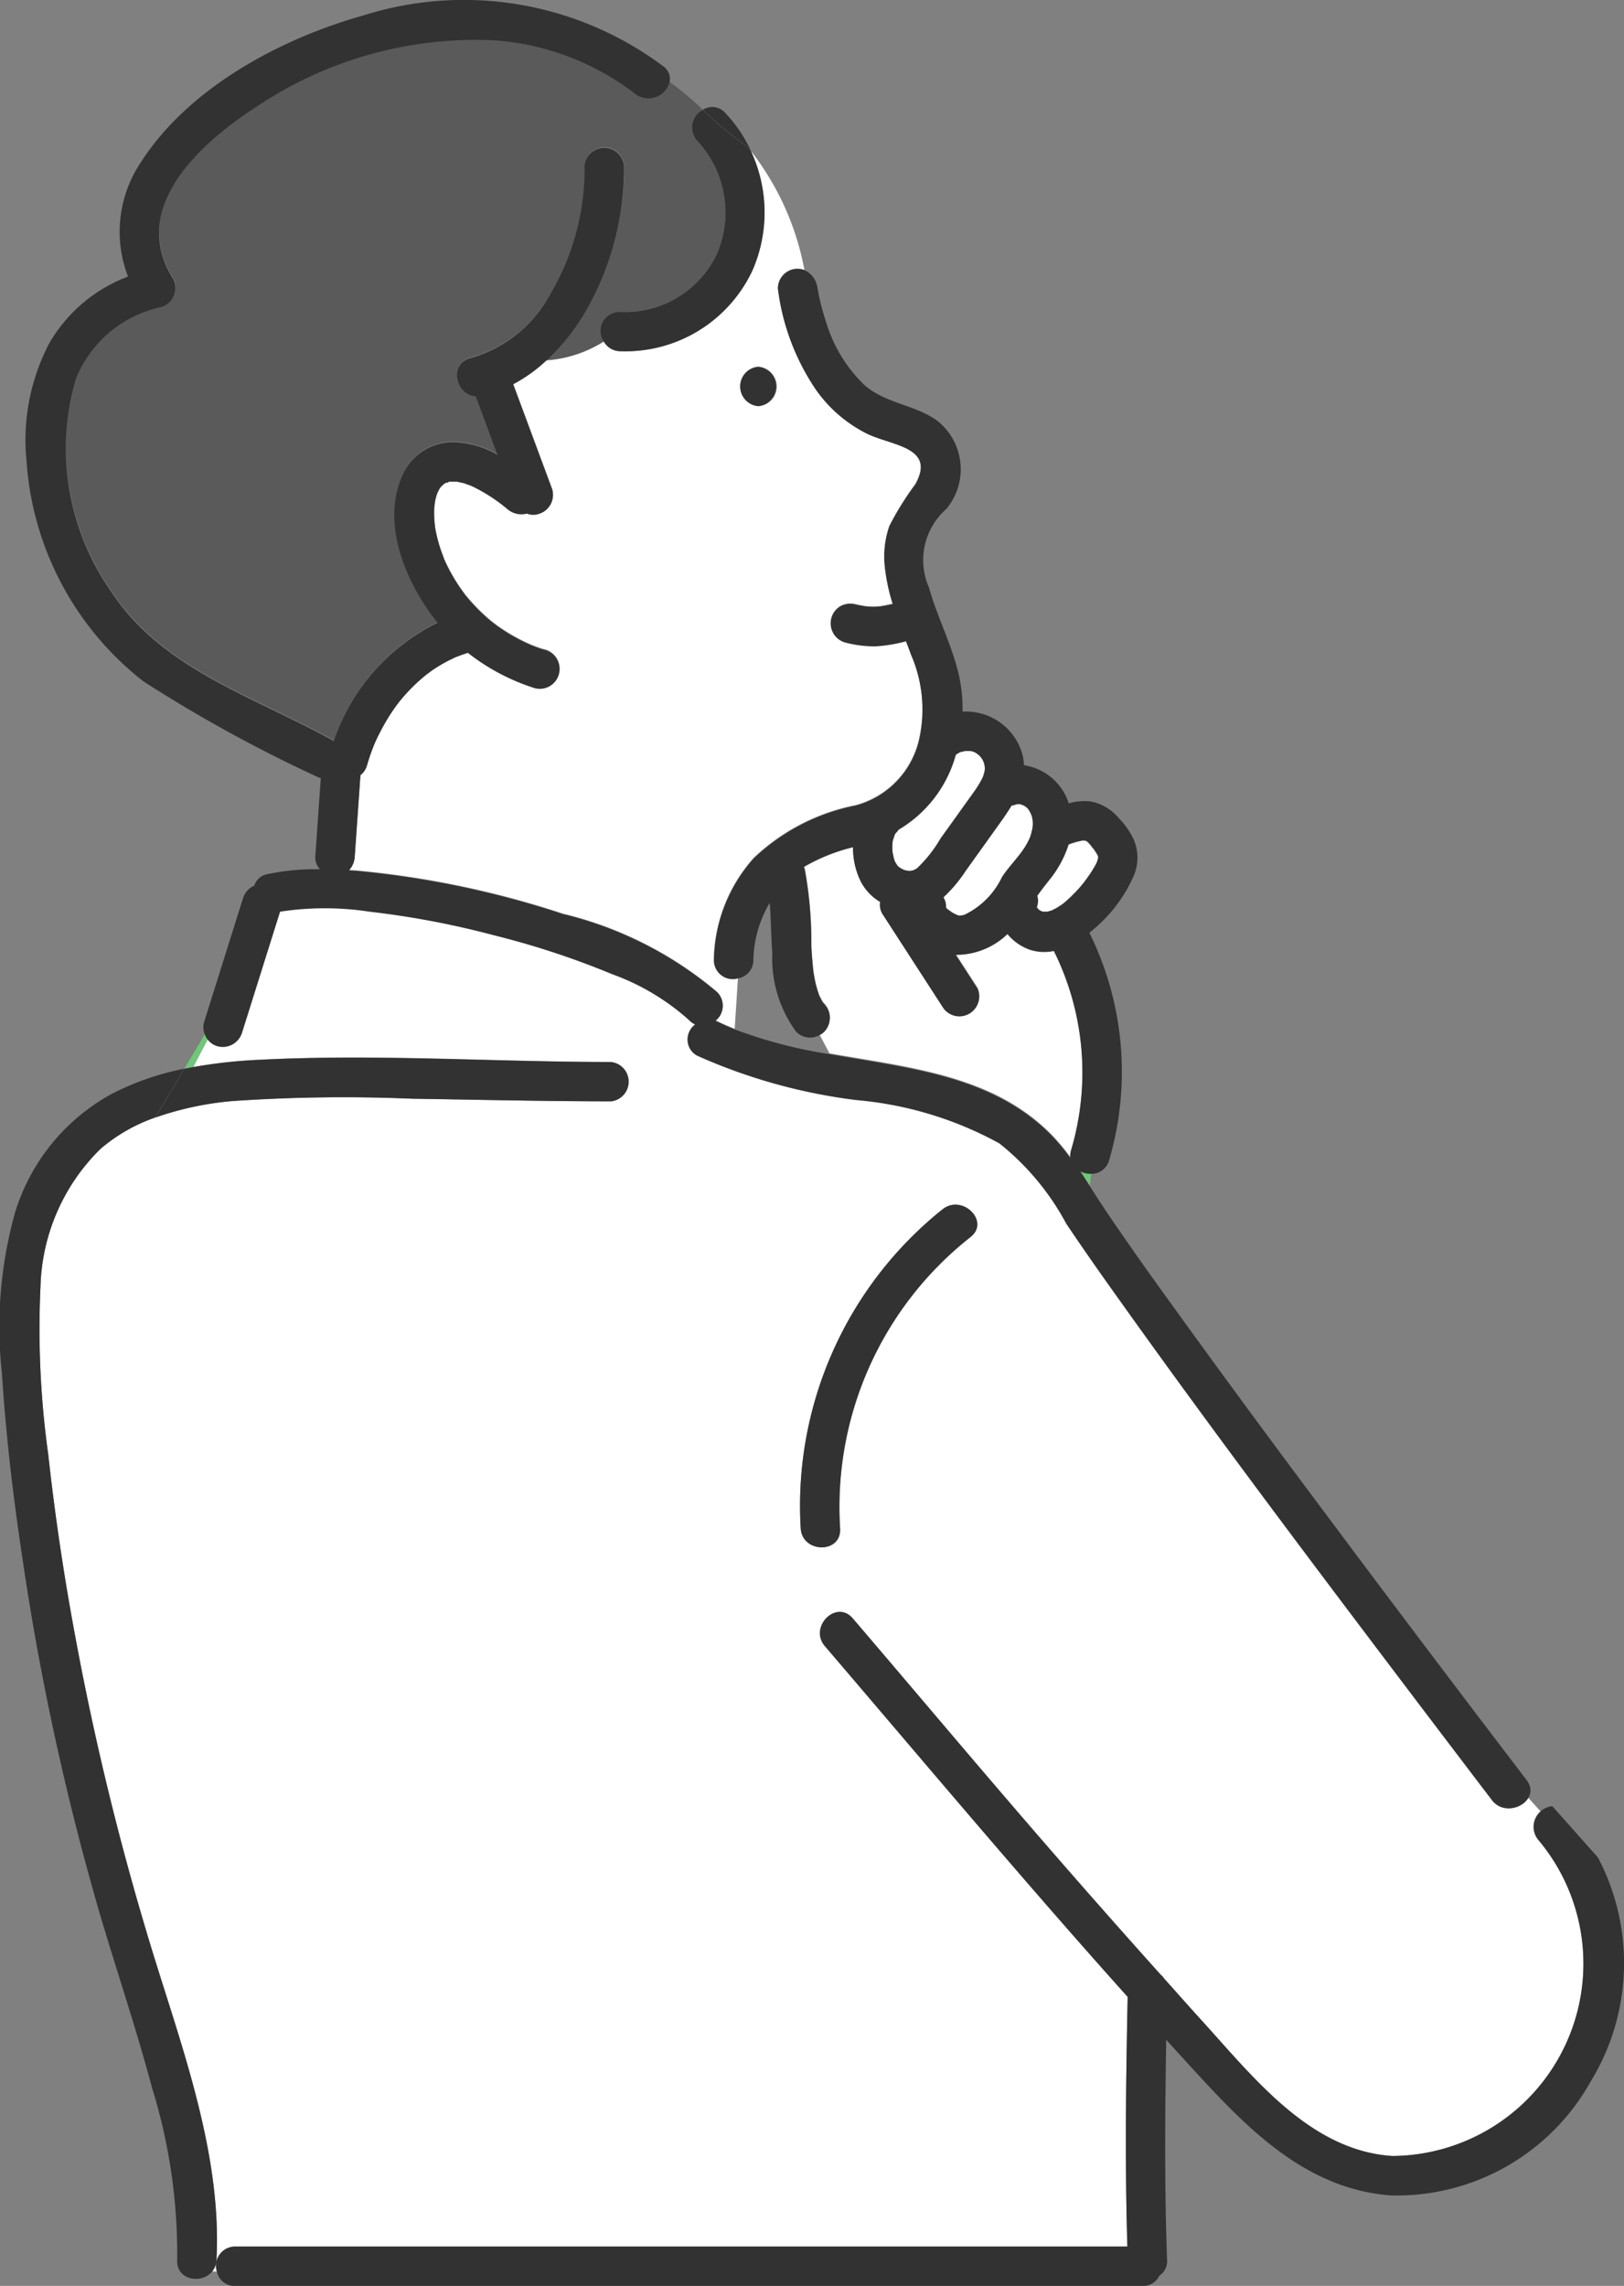
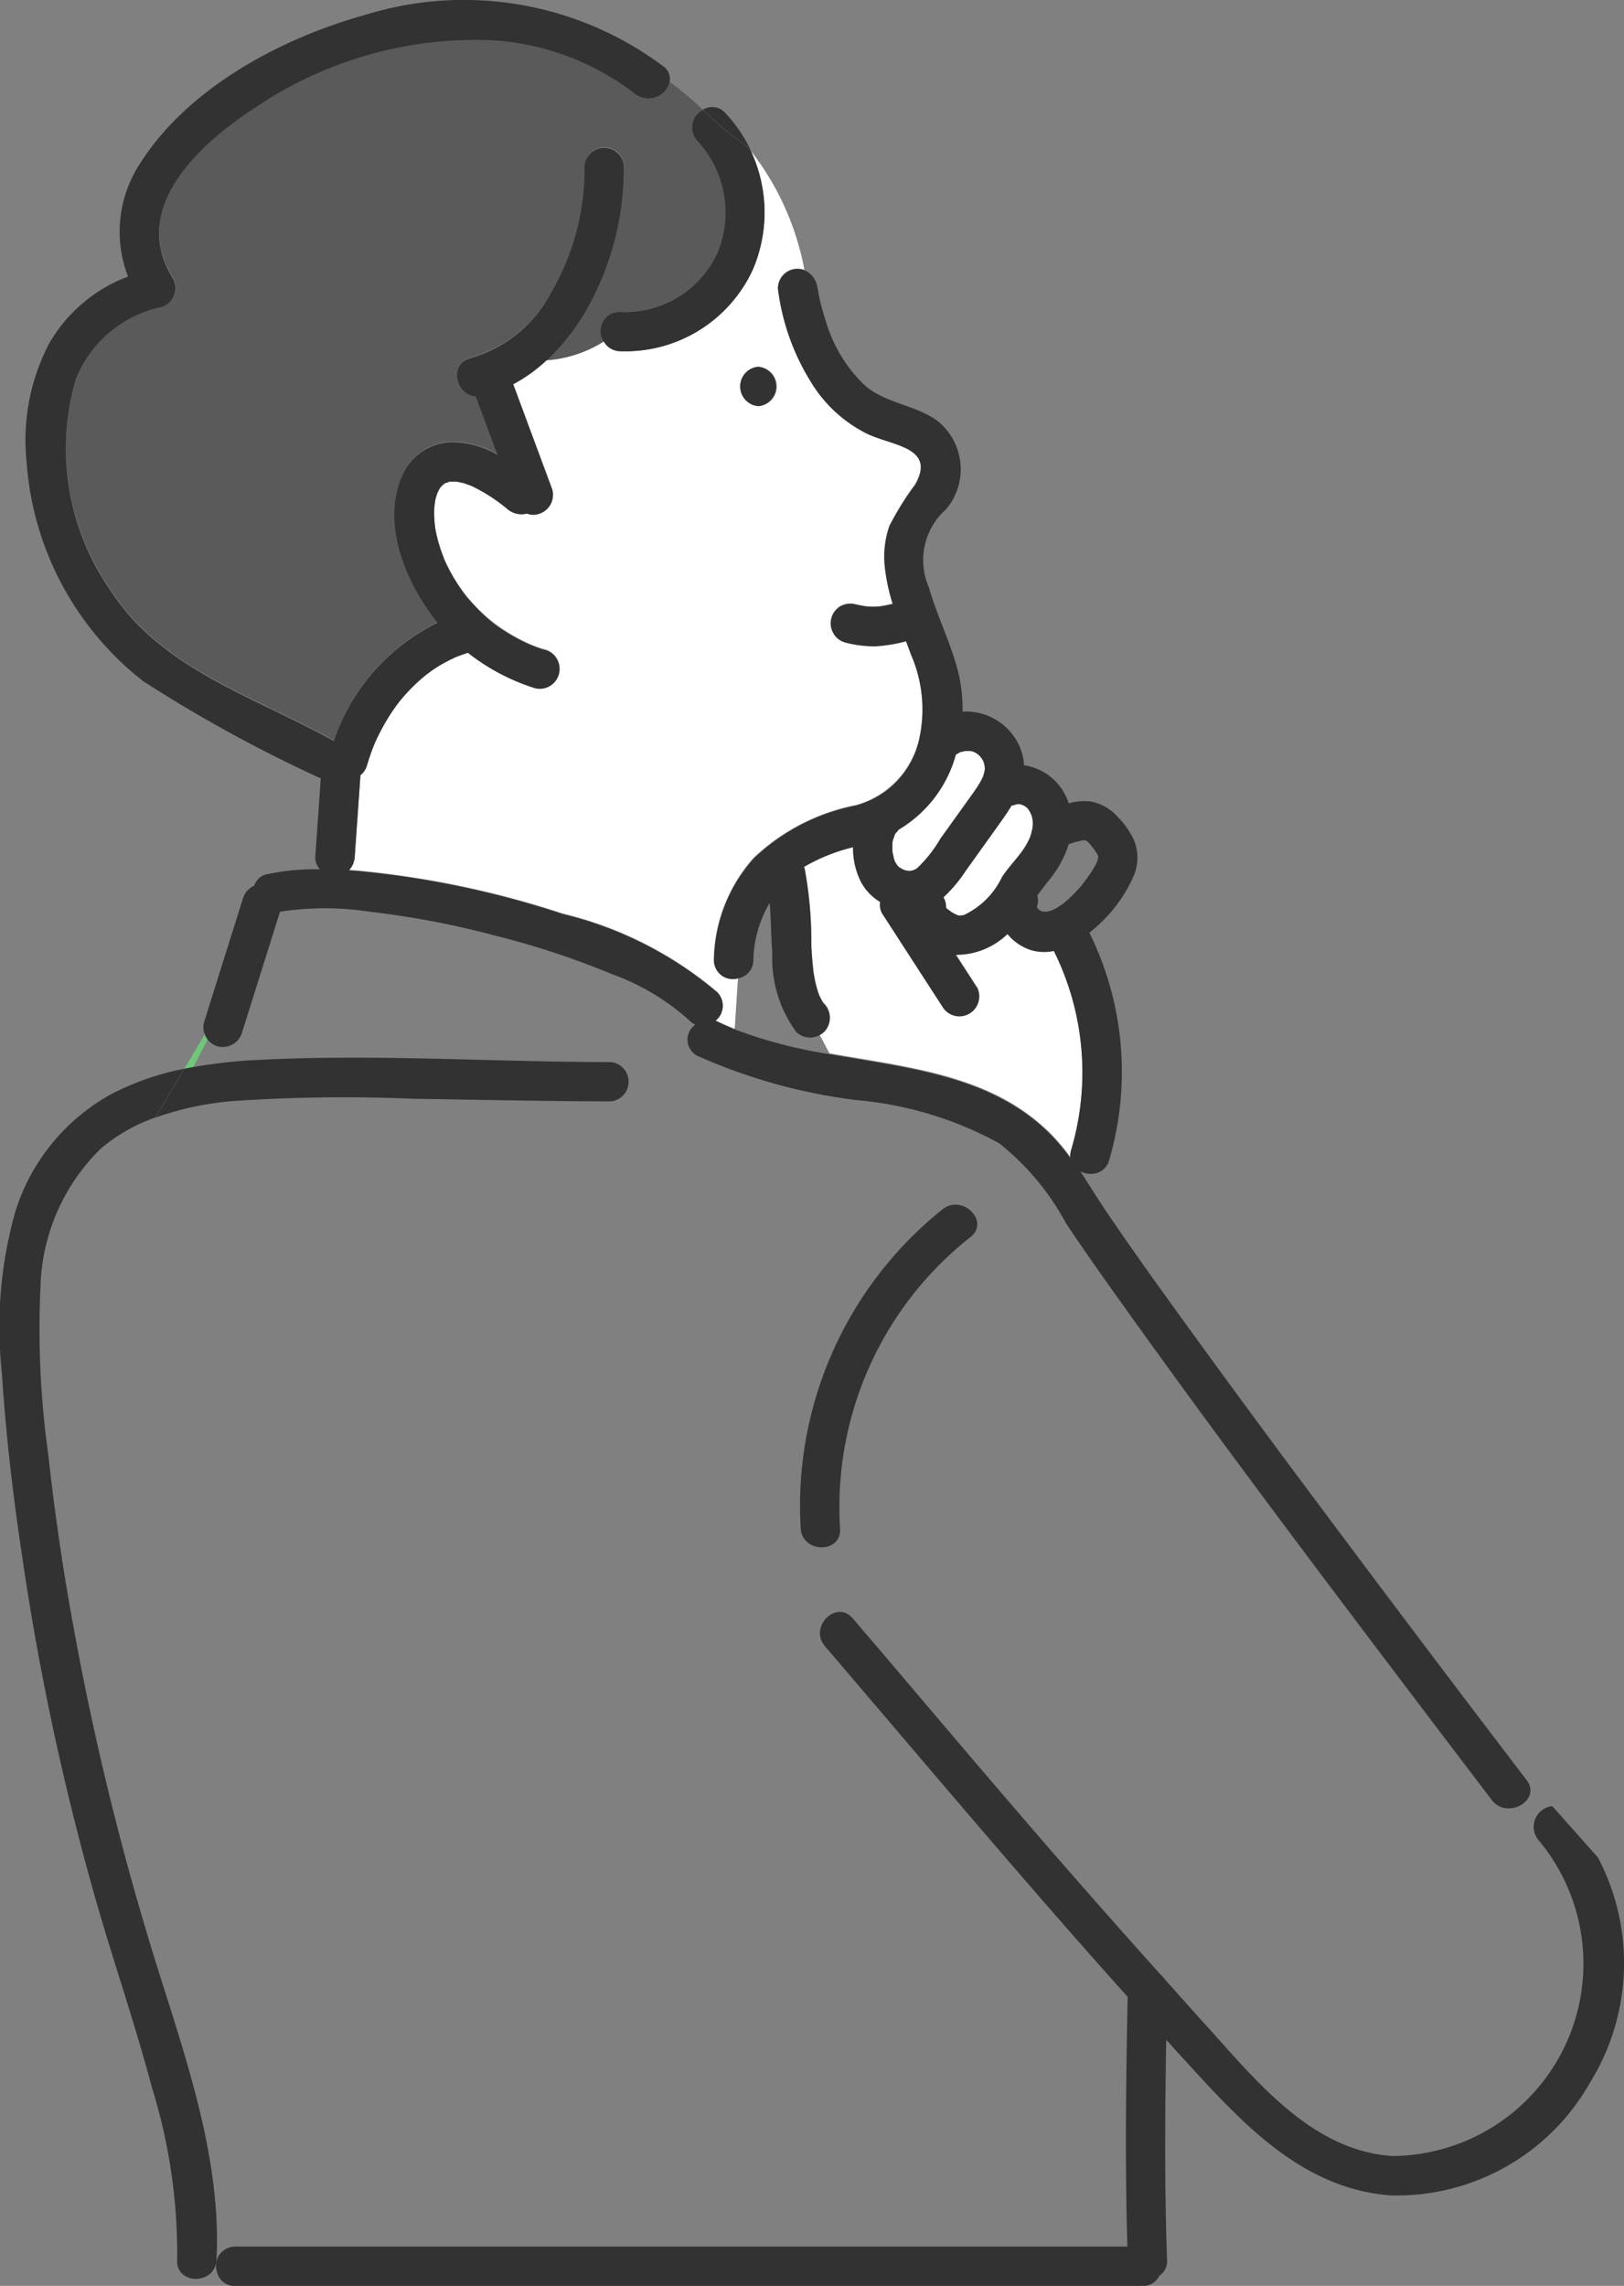
<svg xmlns="http://www.w3.org/2000/svg" width="49.28" height="69.362">
  <rect width="100%" height="100%" fill="#808080" stroke="none" />
-   <path d="M13.637 14.597c-.036 0-.048.019-.014.016s.04-.011.058-.018a.384.384 0 0 1-.044.002Z" fill="#6ec878" />
-   <path d="M32.036 27.565c.065-.036.125-.079.187-.119l.032-.024.066-.054q.084-.073.166-.151a4.928 4.928 0 0 0 .444-.488l.077-.106a3.527 3.527 0 0 0 .229-.36c.015-.027.028-.055.041-.083l.012-.034a1 1 0 0 0 .03-.107v-.037l-.009-.031-.024-.044c-.027-.047-.059-.09-.087-.135l-.01-.014-.031-.037c-.044-.052-.151-.209-.218-.22a.837.837 0 0 1 .023.018l-.04-.026h-.086c-.026 0-.145.032-.162.037a3.694 3.694 0 0 0-.252.081 3.3 3.3 0 0 1-.581 1.073c-.133.167-.254.324-.372.488a.512.512 0 0 1 0 .307c0 .012-.007.025-.011.037l.02.035.052.052c.018.017.044.027.067.039s.036.01.055.014h.124l.128-.036Z" fill="#fff" />
  <path d="m13.682 14.595.023-.009Z" fill="#6ec878" />
  <path d="M30.994 25.856a2.17 2.17 0 0 0 .259-.444s.036-.116.041-.132a1.168 1.168 0 0 1 .034-.133.855.855 0 0 0-.02-.376.821.821 0 0 0-.119-.229c-.016-.017-.034-.033-.051-.049s-.022-.013-.05-.032l-.031-.022s-.014 0-.056-.018c-.021-.008-.031-.013-.039-.017s-.005.005-.047 0h-.05a.757.757 0 0 0-.093.027.509.509 0 0 1-.079.016c-.156.26-.341.51-.515.754l-.876 1.224a4.338 4.338 0 0 1-.678.807.522.522 0 0 1 .078.314l.053.052c-.014-.017.1.076.124.088l.106.058s.068.031.084.035l.043.011a1.214 1.214 0 0 0 .142-.024 2.417 2.417 0 0 0 1.149-1.15c.177-.271.412-.514.591-.76Z" fill="#fff" />
  <path d="M31.983 28.837a1.416 1.416 0 0 1-.707-.031 1.545 1.545 0 0 1-.7-.482 2.245 2.245 0 0 1-1.571.631l.659 1.019a.6.6 0 0 1-1.032.6q-.922-1.427-1.846-2.853a.527.527 0 0 1-.074-.37 1.572 1.572 0 0 1-.588-.619 2.3 2.3 0 0 1-.236-1.042 5.576 5.576 0 0 0-1.492.6.629.629 0 0 1 .026.071 12.227 12.227 0 0 1 .2 2.327c.011.208.025.415.047.622 0 .045.01.092.015.137v.025l.006.029c.015.085.029.171.047.256a3.1 3.1 0 0 0 .132.454c.006 0 .063.127.081.155s.04.055.056.084l-.029-.05-.006-.01.006.01a.3.3 0 0 0 .036.048.607.607 0 0 1 0 .845.56.56 0 0 1-.144.1l.3.569c2.446.435 4.984.66 6.762 2.487a6.254 6.254 0 0 1 .552.666.609.609 0 0 1 .023-.231 8.283 8.283 0 0 0-.523-6.047Z" fill="#fff" />
-   <path d="m33.067 35.985.043-.365a.683.683 0 0 1-.328-.076c.097.146.19.294.285.441Z" fill="#6ec878" />
-   <path d="M7.136 68.168h27.073c-.076-2.524-.043-5.053.009-7.576-3.129-3.488-6.14-7.081-9.186-10.641-.5-.581.344-1.429.844-.844 1.59 1.858 3.164 3.73 4.757 5.585q2.266 2.637 4.588 5.229a.519.519 0 0 1 .108.12c.359.4.711.8 1.074 1.2 1.583 1.727 3.311 4.014 5.844 4.18a5.837 5.837 0 0 0 4.442-9.582.6.6 0 0 1 .064-.869l-.376-.417a.669.669 0 0 1-1.085.061q-1.173-1.536-2.338-3.077c-3.013-3.983-6.022-7.972-8.923-12.038a96.405 96.405 0 0 1-1.667-2.393 7.842 7.842 0 0 0-2.032-2.438 10.98 10.98 0 0 0-4.331-1.311 16.917 16.917 0 0 1-4.825-1.342.552.552 0 0 1-.066-.948.6.6 0 0 1-.186-.131 7.093 7.093 0 0 0-2.341-1.4 25.131 25.131 0 0 0-3.584-1.18 26.427 26.427 0 0 0-3.774-.716 8.948 8.948 0 0 0-2.719 0l-.12.381-1.033 3.287a.61.61 0 0 1-.734.417.537.537 0 0 1-.306-.209l-.451.861a15.576 15.576 0 0 1 1.977-.22c3.557-.185 7.143.063 10.7.066a.6.6 0 0 1 0 1.194c-2.013 0-4.025-.049-6.038-.08a49.234 49.234 0 0 0-5.462.072 10.064 10.064 0 0 0-1.909.363l-.563 1.077.563-1.077a6.84 6.84 0 0 0-.42.135l-.354.594.354-.594a5.151 5.151 0 0 0-1.667.958 6.087 6.087 0 0 0-1.815 4.171 27.479 27.479 0 0 0 .236 5.1c.2 1.828.473 3.646.807 5.454a85.529 85.529 0 0 0 2.45 9.933c.9 2.886 2.008 5.979 1.847 9.048a.594.594 0 0 1-.13.352l.142.006a.583.583 0 0 1 .556-.761Zm21.47-31.475c.6-.47 1.449.37.845.844a10.42 10.42 0 0 0-3.958 8.841c.051.769-1.144.763-1.195 0a11.521 11.521 0 0 1 4.304-9.685Z" fill="#fff" />
  <path d="M6.313 31.52a.645.645 0 0 1-.089-.151l-.631 1.061c.089-.019.179-.032.269-.049Z" fill="#6ec878" />
  <path d="M18.326 10.362a.575.575 0 0 1 .486-.9 3.085 3.085 0 0 0 2.96-1.787 3.191 3.191 0 0 0-.605-3.4.6.6 0 0 1 .162-.945 9.434 9.434 0 0 0-1.007-.842.666.666 0 0 1-1.037.343 7.882 7.882 0 0 0-4.3-1.629 11.94 11.94 0 0 0-7.223 2.035C6.079 4.327 3.916 6.28 5.248 8.421a.6.6 0 0 1-.357.878 3.587 3.587 0 0 0-2.583 2.186 7.537 7.537 0 0 0 1.083 6.46c1.53 2.354 4.4 3.211 6.745 4.521a6.2 6.2 0 0 1 3.15-3.589c-.936-1.165-1.715-2.951-1.09-4.424a1.679 1.679 0 0 1 1.569-1.055 2.85 2.85 0 0 1 1.337.383l-.659-1.775c-.616-.038-.825-1.013-.138-1.164a3.966 3.966 0 0 0 2.426-1.988 7.47 7.47 0 0 0 1.016-3.848.6.6 0 0 1 1.194 0 8.651 8.651 0 0 1-1.226 4.53 6.515 6.515 0 0 1-1.145 1.4 3.757 3.757 0 0 0 1.756-.574Z" fill="#5a5a5a" />
  <path d="M27.649 19.865q-.078-.211-.16-.423c-.009 0-.017.008-.026.01a4.532 4.532 0 0 1-.911.146 3.5 3.5 0 0 1-.912-.118.6.6 0 0 1-.143-1.091.628.628 0 0 1 .46-.06c.1.024.2.043.308.06a2.27 2.27 0 0 0 .455 0 6.62 6.62 0 0 0 .367-.074 5.811 5.811 0 0 1-.235-1.093 2.833 2.833 0 0 1 .135-1.271 8.962 8.962 0 0 1 .783-1.259c.3-.537.21-.892-.354-1.138-.351-.153-.728-.235-1.077-.393a4.157 4.157 0 0 1-1.743-1.595 6.99 6.99 0 0 1-.992-2.818.592.592 0 0 1 .806-.557 8.355 8.355 0 0 0-1.625-3.611 4.4 4.4 0 0 1 .053 3.614 4.258 4.258 0 0 1-4.029 2.462.577.577 0 0 1-.486-.292 3.759 3.759 0 0 1-1.76.573 4.728 4.728 0 0 1-.992.705l.075.2 1.113 3a.6.6 0 0 1-.417.735.513.513 0 0 1-.352-.011.657.657 0 0 1-.6-.142 5.1 5.1 0 0 0-1.09-.7c-.016 0-.174-.064-.212-.075-.072-.021-.146-.032-.218-.052h-.187a.249.249 0 0 1-.061.018l-.091.02-.02.01-.05.031a1.048 1.048 0 0 1-.085.083l-.031.046c-.03.049-.052.1-.081.152l.017-.029a.237.237 0 0 1 .017-.034.237.237 0 0 0-.017.034.44.44 0 0 0-.022.055 1.854 1.854 0 0 0-.05.183c-.013.059-.027.273-.017.071 0 .07-.013.14-.016.21a3.2 3.2 0 0 0 .013.41c0 .01.007.059.01.089v.027c.015.081.029.163.048.243a4.637 4.637 0 0 0 .129.457c.029.085.063.168.093.252v.014l.007.012.058.127c.075.158.158.313.248.463a5.449 5.449 0 0 0 .323.479l.042.054c.033.04.065.08.1.119.057.065.115.129.175.192a5.4 5.4 0 0 0 .466.438l.1.079.084.063q.113.082.23.158a5.528 5.528 0 0 0 .6.338 3.823 3.823 0 0 0 .584.231.6.6 0 1 1-.318 1.152 6.434 6.434 0 0 1-1.973-1.055c-.01 0-.019.01-.03.013a4.42 4.42 0 0 0-.317.113l-.025.01-.037.018-.15.072a4.7 4.7 0 0 0-.524.309l-.135.1-.028.02-.026.022c-.086.071-.17.141-.252.217a5.659 5.659 0 0 0-.425.437l-.108.128-.06.076a5.929 5.929 0 0 0-.163.228 6.254 6.254 0 0 0-.333.553c-.053.1-.1.2-.151.3l-.059.128-.008.019-.018.046c-.08.2-.15.4-.21.61a.591.591 0 0 1-.2.3l-.173 2.471a.651.651 0 0 1-.178.417c.083.006.165.01.247.017a28.243 28.243 0 0 1 6.243 1.307 11.36 11.36 0 0 1 4.686 2.376.578.578 0 0 1-.057.867c.022.008.045.014.067.025.171.085.347.159.523.231l.1-1.547a.569.569 0 0 1-.736-.558 4.751 4.751 0 0 1 1.211-3.084 6.238 6.238 0 0 1 3.093-1.6 2.689 2.689 0 0 0 1.941-2.08 4.171 4.171 0 0 0-.254-2.485Zm-4.644-7.541a.6.6 0 0 1 0-1.195.6.6 0 0 1 .002 1.198Zm4.192 12.938-.022.023-.032.054c.016-.02-.043.133-.049.156s-.009.047-.01.054c0 .031-.005.063-.007.094a1.792 1.792 0 0 0 .008.229 1.172 1.172 0 0 0 .068.264l.009.019c.076.124.078.136.188.2a.5.5 0 0 0 .255.072.421.421 0 0 0 .225-.083 4.025 4.025 0 0 0 .705-.9l.823-1.149c.124-.173.252-.344.361-.527a1.889 1.889 0 0 0 .105-.2 1.261 1.261 0 0 0 .044-.142l.012-.055a.55.55 0 0 0-.284-.542.382.382 0 0 0-.155-.051h-.165a.455.455 0 0 1-.125.029.825.825 0 0 0-.148.087 3.808 3.808 0 0 1-1.738 2.273.629.629 0 0 1-.068.095Z" fill="#fff" />
  <path d="M29.45 37.537c.6-.474-.247-1.314-.845-.844a11.52 11.52 0 0 0-4.308 9.685c.05.763 1.245.769 1.195 0a10.42 10.42 0 0 1 3.958-8.841Zm19.038 18.825-1.384-1.556a.63.63 0 0 0-.415 1.034 5.837 5.837 0 0 1-4.442 9.582c-2.533-.166-4.262-2.454-5.844-4.18-.362-.4-.715-.8-1.074-1.2a.508.508 0 0 0-.107-.12q-2.325-2.588-4.588-5.229c-1.594-1.855-3.167-3.727-4.757-5.584-.5-.585-1.342.263-.844.844 3.045 3.56 6.057 7.153 9.186 10.641-.052 2.523-.085 5.052-.009 7.576H7.137a.583.583 0 0 0-.554.765l1.728.075-1.728-.075a.545.545 0 0 0 .554.43h27.532a.541.541 0 0 0 .512-.312.519.519 0 0 0 .233-.478c-.079-2.224-.063-4.454-.025-6.68.1.107.192.216.291.323 1.805 1.963 3.667 4.183 6.519 4.4a6.739 6.739 0 0 0 6.066-3.451 6.877 6.877 0 0 0 .223-6.805Z" fill="#323232" />
  <path d="m5.979 68.907.46.02a.593.593 0 0 0 .13-.352c.161-3.069-.947-6.161-1.847-9.048a85.594 85.594 0 0 1-2.45-9.933 72.69 72.69 0 0 1-.807-5.454 27.457 27.457 0 0 1-.236-5.1 6.086 6.086 0 0 1 1.814-4.171 5.155 5.155 0 0 1 1.667-.958l.881-1.481a8.214 8.214 0 0 0-2.224.776 6.156 6.156 0 0 0-2.9 3.553 12.861 12.861 0 0 0-.41 4.9c.121 1.882.341 3.758.623 5.622a80.14 80.14 0 0 0 2.368 10.858c.518 1.742 1.1 3.464 1.567 5.219a16.963 16.963 0 0 1 .761 5.217c-.032.623.747.739 1.064.352Z" fill="#323232" />
  <path d="M18.542 32.228c-3.56 0-7.146-.251-10.7-.066a15.016 15.016 0 0 0-2.246.269l-.881 1.481a9.469 9.469 0 0 1 2.33-.5 49.238 49.238 0 0 1 5.462-.072c2.013.031 4.025.078 6.038.08a.6.6 0 0 0-.003-1.192Zm6.432-1.824Zm-11.35-15.791a.249.249 0 0 0 .061-.018c-.022.007-.04.013-.061.018Zm-.341.314c.027-.048.018-.041 0 0Zm9.724-2.603a.6.6 0 0 0 0-1.195.6.6 0 0 0 0 1.195Zm-.22-7.746a4.288 4.288 0 0 0-.776-1.148.528.528 0 0 0-.682-.1 11.253 11.253 0 0 0 1.351 1.122c.038.039.07.085.107.126Z" fill="#323232" />
  <path d="M22.785 4.582c-.037-.04-.069-.087-.108-.126a11.229 11.229 0 0 1-1.351-1.122.6.6 0 0 0-.162.944 3.191 3.191 0 0 1 .605 3.4 3.085 3.085 0 0 1-2.96 1.787.575.575 0 0 0-.486.9 6.124 6.124 0 0 1 .771-.336 6.124 6.124 0 0 0-.771.336.577.577 0 0 0 .486.292 4.257 4.257 0 0 0 4.029-2.462 4.4 4.4 0 0 0-.053-3.613Z" fill="#323232" />
  <path d="M46.323 54.012q-3.149-4.123-6.25-8.282a428.389 428.389 0 0 1-4.679-6.369c-.6-.831-1.19-1.666-1.766-2.513a32.865 32.865 0 0 1-.562-.864l-.083.7.083-.7c-.094-.147-.188-.295-.285-.441a.679.679 0 0 0 .327.076l.078-.658-.078.658a.556.556 0 0 0 .549-.415 9.516 9.516 0 0 0-.6-6.9c.06-.048.119-.1.175-.147a4.418 4.418 0 0 0 1.185-1.616 1.392 1.392 0 0 0-.038-1.115 2.444 2.444 0 0 0-.446-.619 1.47 1.47 0 0 0-.837-.488 1.731 1.731 0 0 0-.665.058 1.688 1.688 0 0 0-1.357-1.156 1.586 1.586 0 0 0-.114-.521 1.778 1.778 0 0 0-1.752-1.106 4.621 4.621 0 0 0-.132-1.2c-.22-.881-.643-1.7-.888-2.569a2.066 2.066 0 0 1 .529-2.381 1.88 1.88 0 0 0-.261-2.665c-.683-.505-1.587-.528-2.23-1.1a4.4 4.4 0 0 1-1.156-1.9 7.379 7.379 0 0 1-.215-.785c-.021-.094-.1-.58-.051-.235a.66.66 0 0 0-.389-.558c.09.357.175.709.258 1.041-.083-.332-.168-.684-.258-1.041a.589.589 0 0 0-.208-.04.6.6 0 0 0-.6.6 6.983 6.983 0 0 0 .992 2.817 4.154 4.154 0 0 0 1.743 1.6c.35.158.727.24 1.077.393.565.247.658.6.354 1.138a8.913 8.913 0 0 0-.783 1.259 2.83 2.83 0 0 0-.135 1.271 5.809 5.809 0 0 0 .235 1.092 5.673 5.673 0 0 1-.367.074 2.286 2.286 0 0 1-.455 0c-.1-.018-.206-.037-.308-.06a.627.627 0 0 0-.46.06.6.6 0 0 0 .143 1.091 3.508 3.508 0 0 0 .911.118 4.567 4.567 0 0 0 .911-.146c.009 0 .017-.007.026-.01.054.141.108.282.159.423a4.168 4.168 0 0 1 .262 2.484 2.689 2.689 0 0 1-1.941 2.08 6.237 6.237 0 0 0-3.093 1.6 4.751 4.751 0 0 0-1.211 3.084.569.569 0 0 0 .736.558l.092-1.4-.092 1.4a.56.56 0 0 0 .458-.558 3.534 3.534 0 0 1 .495-1.73c.006.088.015.175.019.264.022.425.031.85.06 1.273a3.767 3.767 0 0 0 .729 2.378.6.6 0 0 0 .7.1l-.394-.742.394.742a.539.539 0 0 0 .144-.1.606.606 0 0 0 0-.845.31.31 0 0 1-.035-.048l.029.05c-.016-.028-.039-.055-.056-.084s-.075-.151-.081-.155a3.191 3.191 0 0 1-.132-.454c-.018-.085-.031-.17-.047-.256l-.006-.029v-.026a11.826 11.826 0 0 1-.062-.759 12.262 12.262 0 0 0-.2-2.327.689.689 0 0 0-.026-.071 5.573 5.573 0 0 1 1.492-.6 2.294 2.294 0 0 0 .236 1.042 1.571 1.571 0 0 0 .587.619.526.526 0 0 0 .074.37l1.846 2.853a.6.6 0 0 0 1.032-.6L29 28.975a2.244 2.244 0 0 0 1.571-.63 1.548 1.548 0 0 0 .7.482 1.423 1.423 0 0 0 .707.031 8.283 8.283 0 0 1 .522 6.051.607.607 0 0 0-.023.23 6.432 6.432 0 0 0-.552-.666c-1.778-1.827-4.317-2.052-6.762-2.487l.621 1.172-.621-1.172a14.3 14.3 0 0 1-2.866-.75l-.06.908.06-.908a7.614 7.614 0 0 1-.523-.231c-.022-.011-.044-.017-.067-.025a.578.578 0 0 0 .056-.867 11.369 11.369 0 0 0-4.686-2.376 28.271 28.271 0 0 0-6.243-1.307c-.082-.007-.165-.011-.247-.017a.65.65 0 0 0 .178-.417l.173-2.471a.593.593 0 0 0 .2-.3c.06-.207.129-.41.21-.61l.018-.046.008-.019c.02-.042.038-.085.059-.127.047-.1.1-.2.151-.3a6.224 6.224 0 0 1 .333-.553c.053-.078.108-.153.163-.228l.06-.076.108-.128a5.621 5.621 0 0 1 .425-.437c.082-.075.166-.146.252-.217l.026-.021.028-.02.135-.1a4.638 4.638 0 0 1 .523-.309l.15-.072.037-.018.025-.009q.157-.062.317-.113c.011 0 .02-.01.03-.013a6.427 6.427 0 0 0 1.973 1.055.6.6 0 1 0 .318-1.152 3.824 3.824 0 0 1-.584-.231 5.568 5.568 0 0 1-.6-.338q-.118-.075-.23-.158l-.085-.063-.1-.079a5.443 5.443 0 0 1-.466-.438 5.309 5.309 0 0 1-.175-.192l-.1-.119-.042-.054a5.434 5.434 0 0 1-.324-.479q-.135-.226-.248-.464l-.058-.127-.007-.012v-.015c-.031-.084-.064-.167-.093-.252a4.627 4.627 0 0 1-.129-.457c-.018-.081-.033-.162-.048-.243v-.027c0-.03-.009-.079-.01-.089a3.243 3.243 0 0 1-.013-.41c0-.07.013-.14.016-.209-.01.2 0-.013.017-.071a1.772 1.772 0 0 1 .05-.183.4.4 0 0 1 .022-.055l-.017.029c.029-.049.05-.1.081-.152l.031-.046a1.191 1.191 0 0 0 .086-.083l.05-.032.02-.01c.028-.005.059-.012.091-.02-.034 0-.023-.018.014-.016h.044l.026-.009c-.01 0-.015 0-.023.009h.187c.072.02.146.03.218.051.038.012.2.073.212.076a5.09 5.09 0 0 1 1.09.7.657.657 0 0 0 .6.142.513.513 0 0 0 .352.012.6.6 0 0 0 .417-.735l-1.113-3-.075-.2a4.711 4.711 0 0 0 .992-.706 1.575 1.575 0 0 1-1.053-.511 1.575 1.575 0 0 0 1.053.511 6.517 6.517 0 0 0 1.144-1.4 8.649 8.649 0 0 0 1.226-4.53.6.6 0 0 0-1.194 0 7.468 7.468 0 0 1-1.015 3.847 3.967 3.967 0 0 1-2.426 1.988c-.687.151-.478 1.126.138 1.164l.659 1.775a2.84 2.84 0 0 0-1.337-.383 1.679 1.679 0 0 0-1.569 1.055c-.625 1.473.154 3.259 1.09 4.424a6.2 6.2 0 0 0-3.15 3.589c-2.34-1.31-5.214-2.167-6.745-4.521a7.536 7.536 0 0 1-1.083-6.459 3.587 3.587 0 0 1 2.583-2.187.6.6 0 0 0 .357-.877c-1.332-2.141.831-4.094 2.514-5.184a11.934 11.934 0 0 1 7.223-2.035 7.883 7.883 0 0 1 4.3 1.629.666.666 0 0 0 1.037-.343 3.323 3.323 0 0 0-.827-.425 3.323 3.323 0 0 1 .827.425.466.466 0 0 0-.192-.5A10.1 10.1 0 0 0 11.029.468c-2.507.7-5.3 2.194-6.744 4.441a3.773 3.773 0 0 0-.4 3.483 4.65 4.65 0 0 0-2.389 2.023 6.322 6.322 0 0 0-.691 3.577 9.275 9.275 0 0 0 3.544 6.681 42.931 42.931 0 0 0 5.234 2.878.605.605 0 0 0 .151.06l-.141 2.019-.026.367a.532.532 0 0 0 .142.38 7.081 7.081 0 0 0-1.594.148.511.511 0 0 0-.4.35.607.607 0 0 0-.341.382l-1.033 3.287-.148.472a.558.558 0 0 0 .023.375l.667-1.121-.667 1.121a.579.579 0 0 0 .394.36.61.61 0 0 0 .734-.417l1.033-3.288.12-.381a8.956 8.956 0 0 1 2.719 0 26.42 26.42 0 0 1 3.774.716 25.155 25.155 0 0 1 3.584 1.18 7.079 7.079 0 0 1 2.341 1.4.6.6 0 0 0 .186.131.552.552 0 0 0 .066.948 16.915 16.915 0 0 0 4.825 1.342 10.981 10.981 0 0 1 4.331 1.312 7.838 7.838 0 0 1 2.032 2.438c.541.807 1.1 1.6 1.667 2.393 2.9 4.065 5.909 8.055 8.923 12.037q1.167 1.54 2.338 3.077c.469.578 1.507-.016 1.04-.627ZM27.831 26.345a.418.418 0 0 1-.225.083.5.5 0 0 1-.255-.072c-.11-.065-.113-.077-.188-.2l-.009-.018a2.904 2.904 0 0 1-.033-.1c0-.018-.031-.153-.035-.165a1.747 1.747 0 0 1-.008-.229c0-.032 0-.063.007-.094l.01-.054c.006-.023.065-.176.049-.155.01-.019.021-.036.032-.054a.25.25 0 0 0 .022-.023.639.639 0 0 0 .068-.085 3.81 3.81 0 0 0 1.738-2.274.831.831 0 0 1 .148-.086.459.459 0 0 0 .125-.029h.165a.391.391 0 0 1 .155.05.551.551 0 0 1 .285.542l-.012.055a1.219 1.219 0 0 1-.043.143 2.042 2.042 0 0 1-.105.2c-.109.183-.238.354-.362.527l-.823 1.149a4 4 0 0 1-.706.889Zm3.5-1.2a1.207 1.207 0 0 0-.034.133c0 .016-.042.136-.041.132a2.16 2.16 0 0 1-.258.444c-.179.246-.413.489-.59.758a2.416 2.416 0 0 1-1.149 1.15 1.26 1.26 0 0 1-.142.023l-.043-.011c-.016 0-.08-.035-.084-.035a1.783 1.783 0 0 1-.106-.057 1.454 1.454 0 0 0-.124-.088l-.053-.052a.52.52 0 0 0-.078-.314 4.354 4.354 0 0 0 .678-.807l.876-1.224c.174-.243.358-.494.515-.754a.477.477 0 0 0 .079-.016.689.689 0 0 1 .093-.027h.051c.041.006.048 0 .047 0l.038.017c.042.018.054.02.056.018l.031.022c.028.019.043.029.05.032s.035.032.051.049a.8.8 0 0 1 .119.229.854.854 0 0 1 .013.378Zm1.477 1.738c-.1.116-.206.227-.315.332-.054.052-.109.1-.166.151-.021.019-.044.037-.066.055l-.033.024c-.062.04-.122.083-.187.119-.015.008-.109.051-.131.063l-.128.036h-.124a.529.529 0 0 1-.055-.014c-.023-.012-.045-.024-.067-.039s-.035-.034-.052-.052l-.02-.035c0-.012.006-.024.011-.037a.511.511 0 0 0 0-.307c.118-.164.24-.321.372-.488a3.287 3.287 0 0 0 .582-1.073c.083-.029.167-.058.252-.081.017 0 .151-.031.162-.038h.086l.04.026a.67.67 0 0 0-.023-.018c.067.011.174.168.218.219l.031.038.01.015c.029.045.06.088.087.135l.024.045c0 .01.006.021.009.031s0 .021 0 .037a1.875 1.875 0 0 1-.03.107l-.013.034c-.013.028-.026.056-.041.083a3.6 3.6 0 0 1-.229.36l-.077.106a2.187 2.187 0 0 1-.131.166Z" fill="#323232" />
</svg>